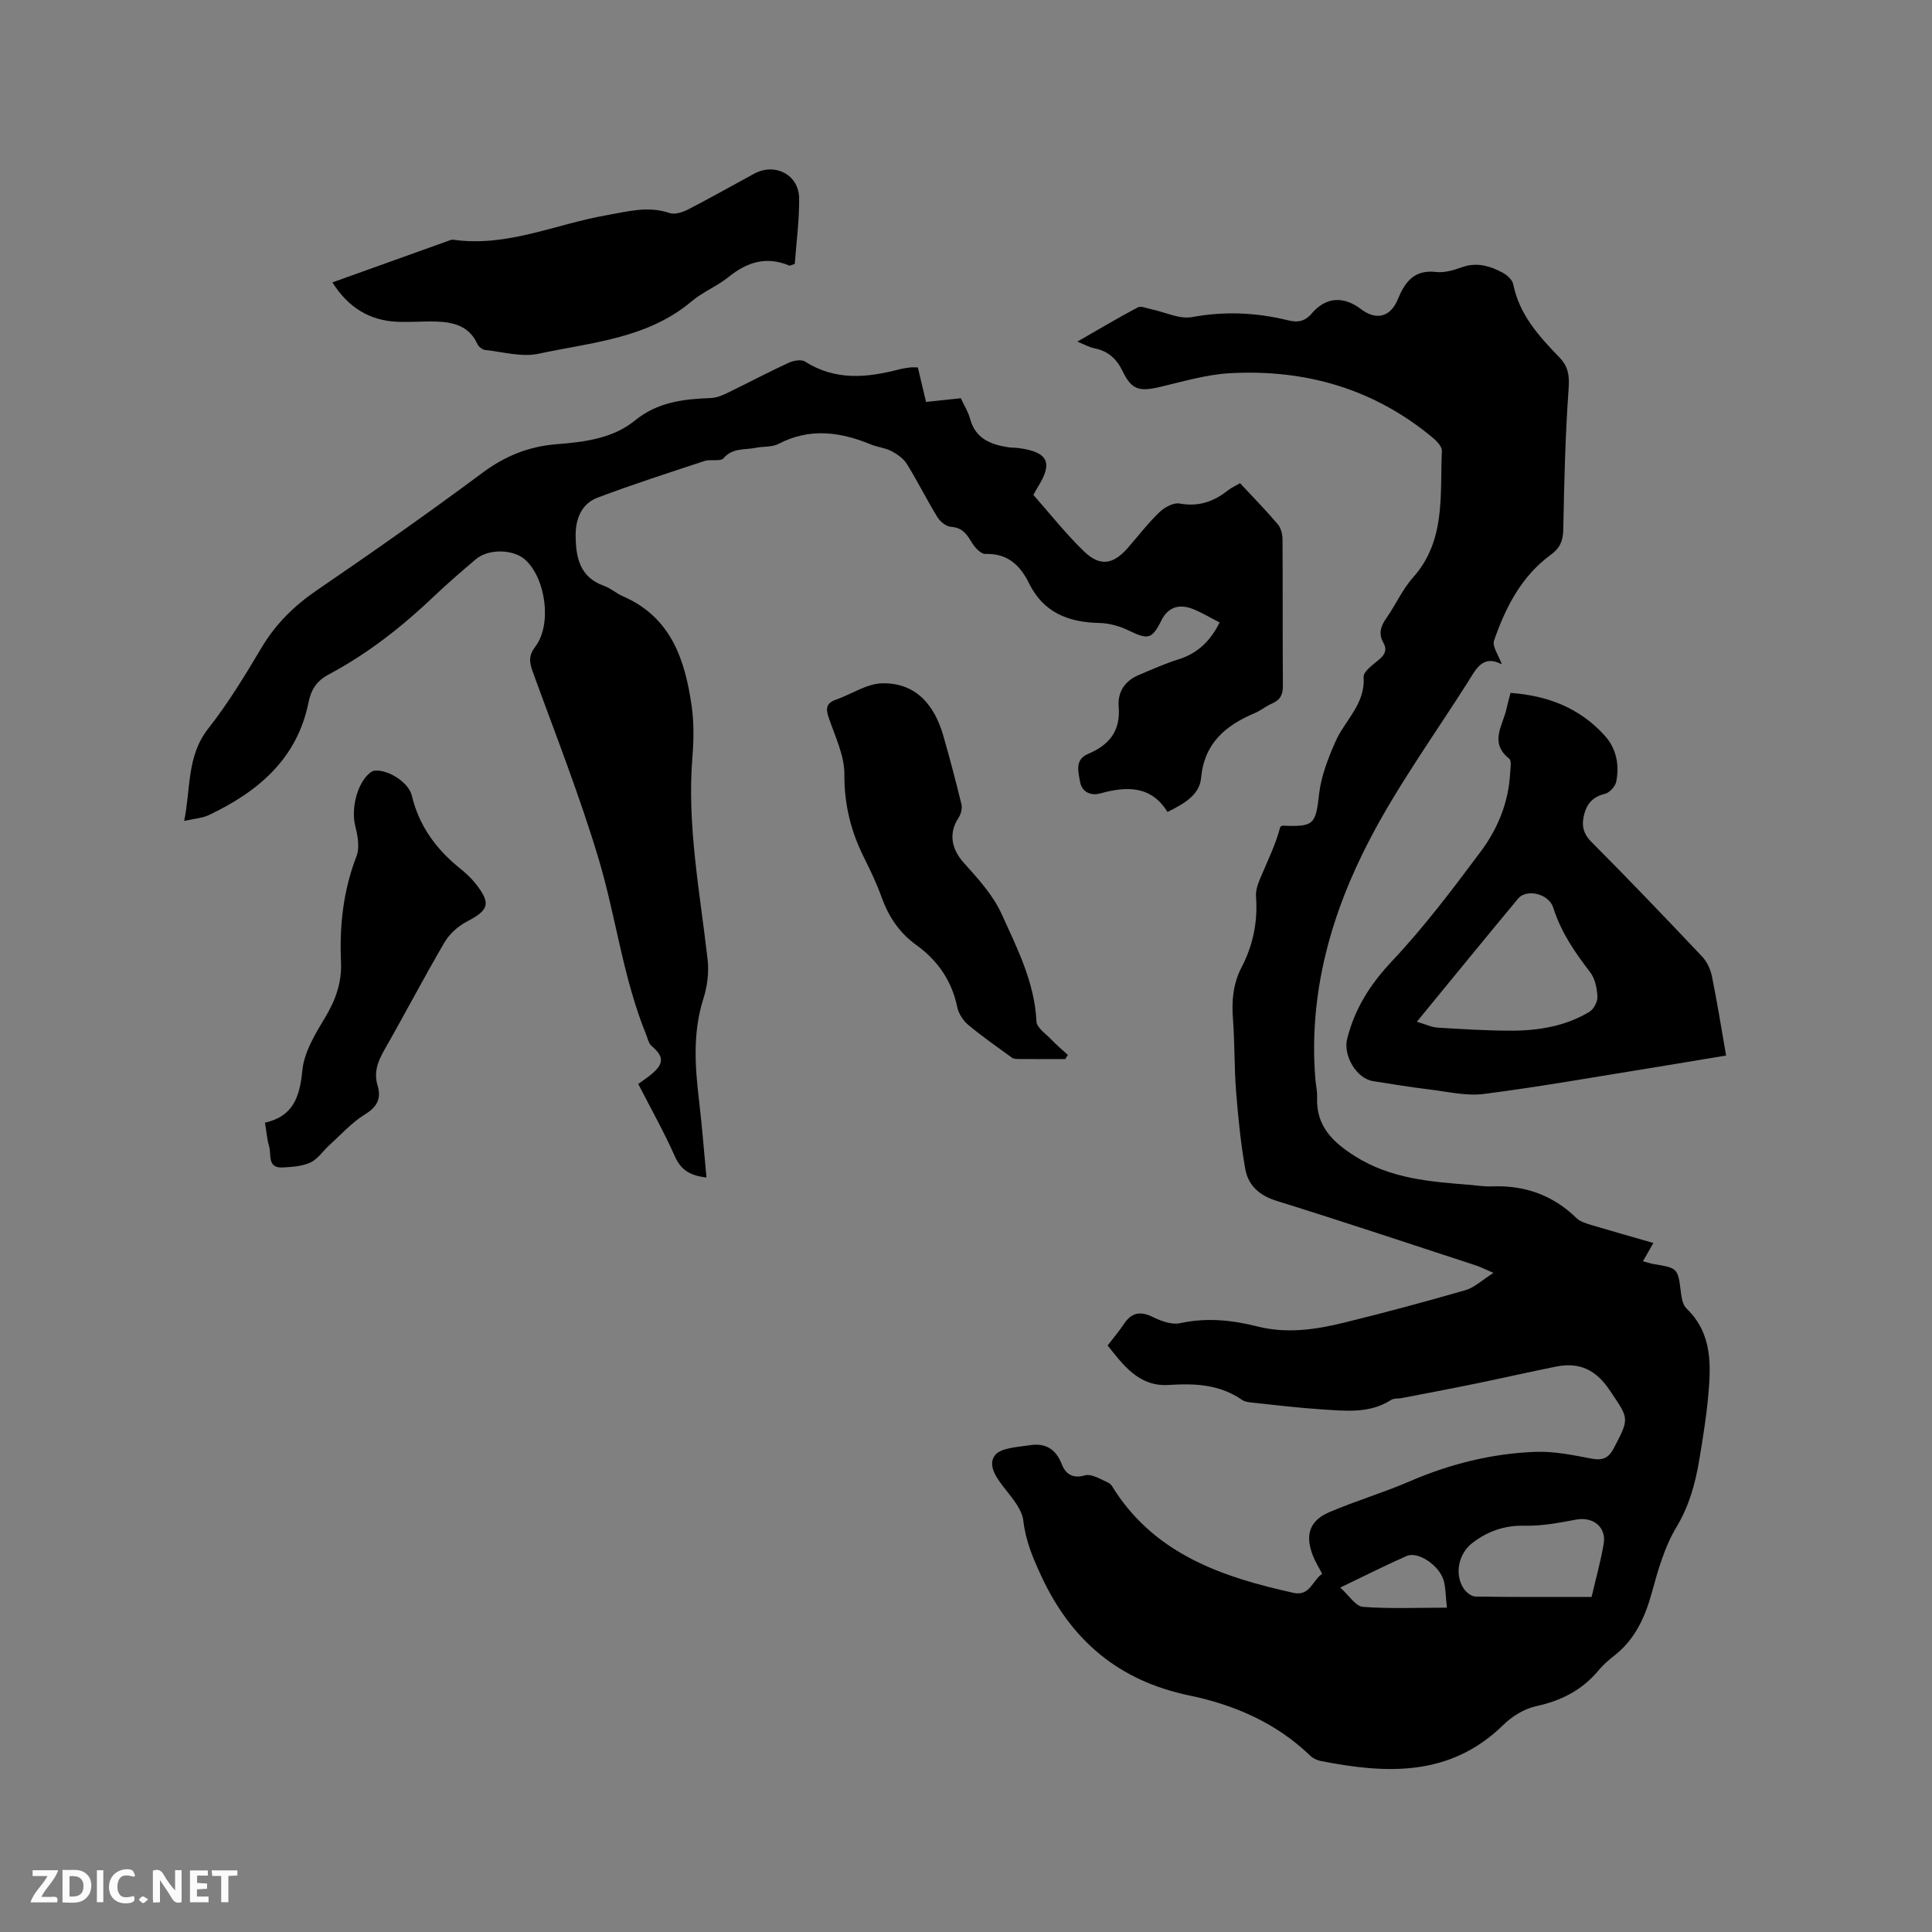
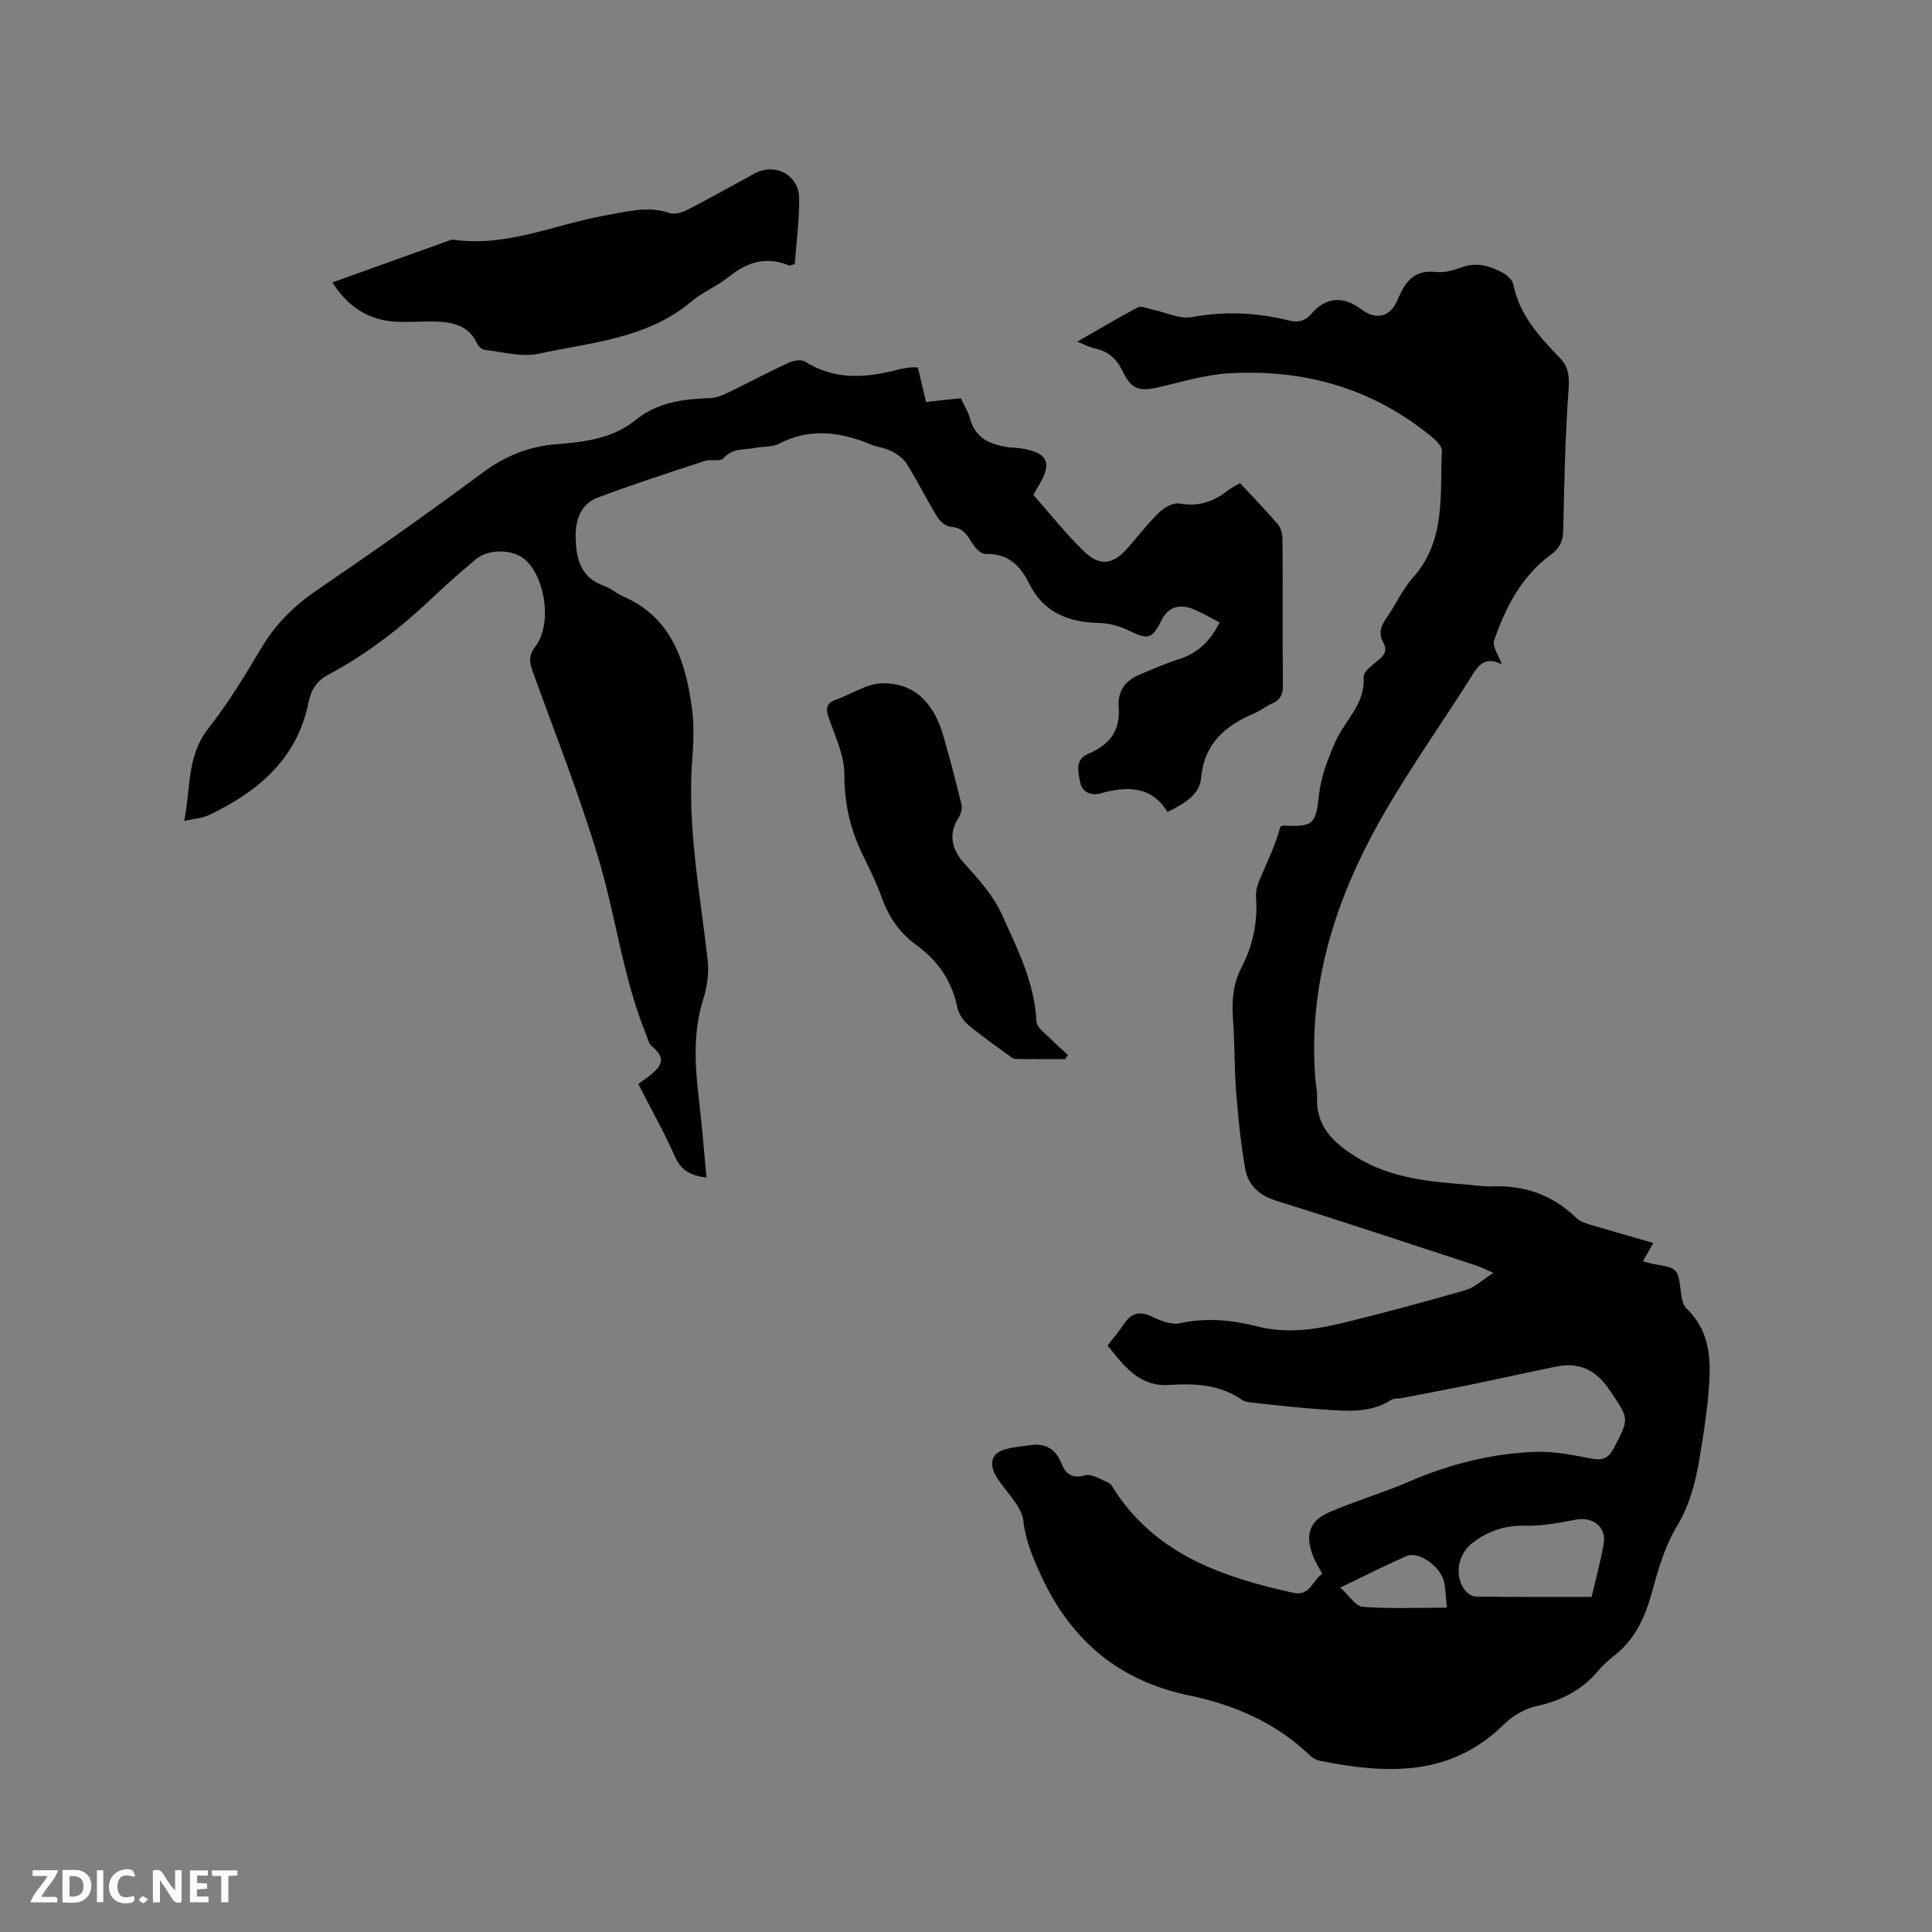
<svg xmlns="http://www.w3.org/2000/svg" enable-background="new 0 0 400 400" viewBox="0 0 400 400">
  <rect x="0" y="0" width="400" height="400" fill="#808080" stroke="none" />
  <path d="m342.31 257.35c-.83 1.45-1.45 2.54-2.16 3.78.89.23 1.57.47 2.28.59 5 .83 4.96.83 5.61 6.05.14 1.09.41 2.45 1.14 3.15 5.42 5.22 5.07 11.8 4.46 18.4-.4 4.32-1.11 8.62-1.82 12.9-.82 4.9-2.07 9.53-4.74 13.97-2.46 4.08-3.82 8.93-5.1 13.6-1.43 5.16-3.52 9.71-7.84 13.06-1.17.9-2.29 1.92-3.24 3.05-3.4 4.07-7.73 6.23-12.9 7.36-2.43.53-4.94 2.08-6.74 3.85-11.03 10.81-24.21 10.16-37.83 7.48-.78-.15-1.62-.57-2.19-1.12-7.03-6.77-15.66-10.5-25-12.44-14.53-3.02-24.41-11.3-30.63-24.68-1.75-3.77-3.26-7.32-3.74-11.5-.25-2.18-2-4.33-3.47-6.19-1.78-2.25-4.03-5.04-2.47-7.28 1.15-1.65 4.76-1.77 7.34-2.17 3.1-.48 5.32.73 6.55 3.93.73 1.89 2.14 3.09 4.81 2.32 1.37-.39 3.28.83 4.86 1.53.6.27.97 1.09 1.38 1.71 8.74 13.28 22.43 17.87 36.92 21.08 3.41.76 3.94-2.58 5.95-3.94-.69-1.34-1.43-2.5-1.92-3.76-1.66-4.27-.72-7.23 3.4-9 5.43-2.33 11.15-4.01 16.58-6.36 8.36-3.61 17.05-5.79 26.1-6.13 3.83-.15 7.74.67 11.55 1.39 2.34.45 3.57-.04 4.71-2.22 3.29-6.29 3.07-6.01-.88-11.91-2.87-4.29-6.3-5.88-11.12-4.91-5.49 1.1-10.95 2.35-16.43 3.48-5.17 1.06-10.36 2.04-15.54 3.04-.73.14-1.6.01-2.17.38-4.44 2.85-9.36 2.28-14.19 1.97-4.86-.31-9.71-.9-14.55-1.41-.73-.08-1.56-.18-2.13-.57-4.64-3.22-9.76-3.44-15.2-3.09-6.23.4-9.48-4.27-12.63-8.17 1.26-1.65 2.4-2.98 3.36-4.43 1.61-2.44 3.45-2.73 6.01-1.46 1.71.84 3.93 1.65 5.65 1.27 5.46-1.2 10.74-.65 16.01.68 6.06 1.53 12.04.66 17.92-.79 8.43-2.07 16.81-4.32 25.15-6.73 1.84-.53 3.4-2.06 5.78-3.57-1.83-.79-2.64-1.22-3.49-1.5-13.79-4.51-27.54-9.1-41.39-13.41-3.58-1.11-5.89-3.19-6.5-6.6-.94-5.29-1.47-10.67-1.9-16.04-.39-4.96-.27-9.96-.64-14.92-.29-3.78-.02-7.34 1.76-10.77 2.4-4.6 3.4-9.49 3-14.72-.11-1.45.59-3.05 1.19-4.46 1.38-3.25 2.93-6.43 3.84-9.93.18-.09.37-.26.54-.25 6.51.29 6.78-.3 7.51-6.64.42-3.66 1.86-7.3 3.36-10.73 1.94-4.44 6.22-7.77 5.84-13.39-.08-1.15 1.95-2.57 3.21-3.63 1.25-1.05 1.69-2.05.87-3.51-1-1.79-.59-3.32.57-4.97 1.96-2.76 3.34-6 5.57-8.49 6.87-7.7 5.55-17.14 5.99-26.2.04-.88-1.01-2.02-1.83-2.7-12.24-10.23-26.53-14.3-42.23-13.4-4.79.28-9.54 1.72-14.26 2.82-4.33 1.01-5.9.64-7.77-3.22-1.27-2.62-3.01-4.19-5.83-4.76-1.09-.22-2.1-.8-3.56-1.39 4.41-2.53 8.4-4.91 12.5-7.08.68-.36 1.87.17 2.8.37 2.83.58 5.82 2.11 8.44 1.63 6.74-1.24 13.26-.95 19.82.65 1.96.48 3.45.38 5-1.43 2.95-3.46 6.63-3.57 10.18-.86 3.11 2.38 6.09 1.65 7.59-2 1.48-3.59 3.38-6.23 7.93-5.7 1.71.2 3.61-.34 5.27-.95 3.09-1.14 5.85-.33 8.5 1.08.93.49 2.03 1.48 2.22 2.41 1.26 6.28 5.3 10.75 9.51 15.09 1.86 1.92 2.15 3.76 1.96 6.47-.7 9.7-.92 19.45-1.11 29.18-.04 2.35-.66 3.87-2.6 5.28-6.06 4.43-9.35 10.88-11.73 17.74-.42 1.22.95 3.06 1.6 4.93-3.98-2.12-5.39 1.1-7.04 3.7-6.86 10.81-14.41 21.26-20.31 32.58-8.02 15.37-12.68 31.88-11.25 49.57.1 1.27.41 2.53.36 3.79-.23 5.97 3.22 9.29 7.91 12.24 7.35 4.63 15.54 5.24 23.78 5.9 1.48.12 2.97.37 4.44.31 6.78-.28 12.64 1.76 17.55 6.54.78.76 2.02 1.13 3.11 1.46 4.15 1.24 8.32 2.41 12.83 3.72zm-12.79 73.28c.89-3.84 1.9-7.4 2.51-11.03.58-3.45-2.22-5.62-5.66-4.99-3.52.65-7.12 1.36-10.66 1.27-4.19-.1-7.67 1.12-10.88 3.58-2.86 2.2-3.76 6.45-1.79 9.43.51.77 1.59 1.64 2.42 1.66 8.04.13 16.08.08 24.06.08zm-29.96 2.22c-.27-2.47-.24-4.07-.64-5.55-.85-3.15-5.31-6.19-7.68-5.15-4.34 1.9-8.56 4.05-13.76 6.54 1.84 1.64 3.18 3.87 4.67 3.99 5.55.43 11.15.17 17.41.17z" fill="#000001" />
  <path d="m252.51 128.87c-1.93-.98-3.64-2.02-5.47-2.76-3-1.21-5.26-.32-6.59 2.35-1.95 3.91-2.76 4.02-6.78 2.07-1.84-.9-4.01-1.5-6.05-1.55-6.42-.13-11.59-2.15-14.58-8.23-1.84-3.73-4.43-6.22-9.04-6.06-.94.03-2.22-1.38-2.84-2.43-1.02-1.74-1.99-3.03-4.27-3.19-1-.07-2.25-1.07-2.81-2-2.21-3.61-4.1-7.42-6.33-11.02-.7-1.13-2-2.03-3.21-2.67-1.29-.67-2.86-.79-4.22-1.36-6.39-2.63-12.71-3.48-19.17-.1-1.33.69-3.12.47-4.66.79-2.28.48-4.79-.05-6.69 2.16-.64.75-2.65.15-3.9.56-7.43 2.45-14.89 4.85-22.2 7.61-3.3 1.25-4.54 4.4-4.52 7.79.03 4.48.79 8.67 5.87 10.46 1.38.48 2.53 1.56 3.89 2.15 9.98 4.31 12.88 13.11 14.26 22.73.49 3.43.44 7.01.16 10.48-1.16 14.21 1.56 28.08 3.15 42.07.3 2.63-.08 5.53-.89 8.07-2.22 6.99-1.73 13.99-.89 21.07.62 5.24 1.02 10.51 1.54 15.94-3.08-.38-5.19-1.34-6.51-4.31-2.26-5.1-5.02-9.99-7.62-15.07 1.12-.82 2.09-1.44 2.95-2.19 2.43-2.12 2.3-3.56-.17-5.66-.65-.55-.84-1.65-1.2-2.52-4.73-11.65-6.19-24.18-9.75-36.12-3.93-13.16-9-25.98-13.69-38.91-.7-1.94-.86-3.3.55-5.14 3.46-4.54 2.2-14.03-2.04-17.95-2.44-2.25-7.64-2.38-10.27-.15-2.91 2.47-5.81 4.96-8.57 7.59-6.63 6.32-13.77 11.94-21.87 16.26-2.45 1.3-3.66 3.06-4.21 5.81-2.35 11.68-10.44 18.47-20.6 23.3-1.37.65-3 .74-5.14 1.23 1.39-6.84.51-13.43 4.98-19.12 4.11-5.23 7.61-10.98 11.01-16.71 2.94-4.95 6.78-8.73 11.52-11.96 11.55-7.89 23.01-15.93 34.23-24.28 4.69-3.49 9.6-5.47 15.35-5.93 5.73-.45 11.64-1.17 16.2-4.88 4.75-3.88 10.07-4.46 15.72-4.68 1.11-.04 2.26-.48 3.27-.97 4.29-2.07 8.5-4.31 12.82-6.31 1.01-.47 2.66-.78 3.45-.27 6.28 4.01 12.85 3.35 19.55 1.6.72-.19 1.46-.28 2.19-.38.42-.05.84-.01 1.61-.01.54 2.25 1.09 4.56 1.7 7.15 2.4-.26 4.68-.5 7.19-.77.66 1.42 1.53 2.78 1.93 4.26 1.09 4.07 4.18 5.3 7.82 5.88.73.12 1.48.08 2.22.18 6.13.8 7.19 3.03 3.9 8.19-.22.35-.41.73-.84 1.51 3.42 3.86 6.69 8.02 10.46 11.67 3.32 3.21 6.07 2.76 9.09-.7 2.16-2.47 4.17-5.11 6.53-7.38 1.05-1.01 2.92-2.05 4.19-1.81 3.89.71 7.03-.37 9.98-2.7.73-.57 1.6-.96 2.54-1.51 2.7 2.9 5.37 5.62 7.83 8.52.66.78.96 2.1.96 3.17.07 10.07 0 20.15.08 30.22.02 1.84-.52 2.96-2.22 3.69-1.26.54-2.35 1.47-3.61 2-6.04 2.56-10.45 6.21-11.11 13.44-.32 3.5-3.52 5.33-6.95 7.03-3.38-5.47-8.42-5.37-13.92-3.84-1.94.54-3.81-.28-4.18-2.38-.36-2.05-1.16-4.62 1.65-5.8 4.39-1.84 6.76-4.76 6.34-9.79-.25-3.01 1.27-5.32 4.12-6.53 2.72-1.15 5.43-2.37 8.24-3.25 3.99-1.23 6.63-3.82 8.54-7.65z" fill="#000001" />
-   <path d="m312.74 143.46c7.74.55 14.36 3.15 19.51 8.85 2.4 2.66 3.07 6.07 2.37 9.54-.2 1-1.42 2.31-2.4 2.53-2.42.57-3.65 2-4.23 4.2-.56 2.15-.31 3.91 1.47 5.7 7.77 7.81 15.39 15.77 22.96 23.78 1.01 1.06 1.72 2.64 2.02 4.09 1.08 5.29 1.92 10.62 2.93 16.38-5.29.88-10.46 1.76-15.63 2.59-11.5 1.85-22.97 3.89-34.51 5.37-3.67.47-7.54-.48-11.3-.93-3.89-.47-7.75-1.11-11.63-1.72-3.48-.54-6.24-5.32-5.39-8.73 1.57-6.3 4.79-11.34 9.3-16.13 6.66-7.07 12.55-14.89 18.37-22.69 3.5-4.69 5.74-10.13 6.07-16.14.06-1.05.35-2.65-.19-3.08-4.21-3.33-1.28-6.89-.55-10.36.2-.94.47-1.86.83-3.25zm-19.4 68.08c1.87.55 3.08 1.15 4.33 1.22 5.06.31 10.14.63 15.21.63 5.66 0 11.21-.92 16.15-3.88.91-.54 1.75-2.09 1.7-3.14-.08-1.73-.48-3.74-1.49-5.06-3.17-4.13-6.06-8.3-7.65-13.38-.92-2.94-5.56-3.96-7.27-1.9-6.83 8.21-13.58 16.49-20.98 25.51z" fill="#000001" />
  <path d="m68.82 58.47c8.08-2.9 15.93-5.72 23.79-8.53.4-.14.84-.36 1.22-.31 11.1 1.6 21.19-3.23 31.74-5.07 4.38-.76 8.58-1.99 13.06-.45 1.08.37 2.7-.17 3.84-.75 4.61-2.37 9.12-4.93 13.68-7.4 4.28-2.33 9.24.2 9.3 5.06.05 4.61-.58 9.22-.9 13.62-.77.24-1.01.4-1.15.34-4.69-1.97-8.69-.76-12.52 2.34-2.37 1.92-5.35 3.1-7.68 5.06-9.18 7.75-20.76 8.5-31.71 10.86-3.47.74-7.35-.38-11.03-.78-.59-.06-1.37-.67-1.62-1.22-1.64-3.67-4.83-4.53-8.35-4.66-2.75-.1-5.51.16-8.26.04-5.82-.26-10.18-3.03-13.41-8.15z" fill="#000001" />
  <path d="m220.54 219.27c-3.18 0-6.35.01-9.53-.01-.51 0-1.13-.01-1.5-.28-3.06-2.22-6.17-4.39-9.07-6.81-1.05-.88-1.97-2.32-2.25-3.65-1.13-5.47-4.04-9.67-8.5-12.88-3.47-2.5-5.7-5.83-7.15-9.84-1-2.78-2.27-5.48-3.6-8.13-2.75-5.47-4.16-11.06-4.12-17.33.03-3.94-1.96-7.94-3.27-11.83-.64-1.88-.43-2.97 1.53-3.65 3.23-1.14 6.4-3.34 9.62-3.39 7-.11 10.8 4.55 12.62 10.92 1.34 4.68 2.59 9.38 3.73 14.11.21.85-.09 2.05-.59 2.81-2.12 3.22-1.48 6.49 1.12 9.37 2.94 3.26 6.05 6.68 7.82 10.6 3.2 7.07 6.81 14.12 7.19 22.22.06 1.27 1.9 2.5 3.01 3.66 1.1 1.15 2.32 2.18 3.49 3.26-.19.27-.37.56-.55.85z" fill="#000001" />
-   <path d="m54.86 232.44c5.89-1.34 7.21-5.38 7.74-10.84.36-3.75 2.64-7.49 4.67-10.87 2.2-3.66 3.53-7.27 3.33-11.61-.33-7.46.47-14.77 3.21-21.85.68-1.76.27-4.17-.23-6.13-.92-3.55.25-8.79 2.94-11.07.3-.25.7-.49 1.08-.52 2.8-.24 7.02 2.44 7.67 5.19 1.49 6.27 5.04 11.08 9.96 15.05 1.15.92 2.27 1.94 3.18 3.09 3.31 4.17 2.85 5.52-1.75 7.92-1.82.95-3.61 2.56-4.64 4.32-4.28 7.31-8.2 14.82-12.4 22.18-1.37 2.4-2.29 4.67-1.44 7.47.79 2.64-.06 4.38-2.6 5.94-2.73 1.67-4.95 4.17-7.36 6.35-1.33 1.2-2.4 2.9-3.94 3.62-1.72.8-3.83.93-5.78 1.03-3.23.16-2.27-2.68-2.78-4.36-.44-1.5-.55-3.1-.86-4.91z" fill="#000001" />
  <g fill="#fafbfa">
    <path d="m37.59 393.81c-.92.31-1.52.05-2-.78-.7-1.2-1.52-2.34-2.47-3.78v4.59c-.55.03-.95.05-1.41.07-.03-.37-.06-.64-.06-.91 0-1.91 0-3.81 0-5.7 1.13-.41 1.77-.03 2.29.91.62 1.11 1.38 2.14 2.31 3.19v-4.2h1.35v6.61z" />
    <path d="m12.94 393.88v-6.75c1.9.19 3.93-.54 5.37 1.29.8 1.01.78 2.88.03 3.97-1.37 1.97-3.4 1.51-5.4 1.49m1.45-1.22c2.04.12 2.92-.58 2.89-2.21-.03-1.51-.98-2.19-2.89-2z" />
    <path d="m11.81 393.87h-5.49c.68-2.18 2.47-3.48 3.51-5.45h-3.08v-1.21h5.29c-.71 2.13-2.44 3.48-3.47 5.51.86 0 1.63.04 2.39-.01.79-.05 1.14.21.85 1.16" />
    <path d="m39.33 393.86v-6.61h3.7v1.07h-2.22v1.52c.68.04 1.34.09 2.07.13v1.07c-.72.05-1.38.09-2.1.14v1.48h2.4v1.19h-3.85z" />
    <path d="m27.71 388.56c-1.15-.3-2.46-.61-3.1.64-.37.73-.41 1.93-.06 2.67.63 1.35 1.99.93 3.17.68.35.94-.01 1.32-.93 1.46-1.62.25-3.05-.27-3.76-1.48-.73-1.24-.6-3.03.31-4.17.88-1.11 2.71-1.7 4-1.16.32.13.44.74.65 1.12-.1.08-.19.16-.28.24" />
    <path d="m49.15 387.24v1.07c-.59.02-1.17.05-1.87.08v5.44h-1.48v-5.44h-1.85c-.05-.4-.08-.73-.13-1.15z" />
    <path d="m20.06 387.21h1.33v6.62h-1.33z" />
    <path d="m30.68 393.25c-.49.38-.8.79-1.05.76-.32-.05-.6-.45-.9-.7.26-.24.51-.64.8-.67.29-.04.62.3 1.15.61" />
  </g>
</svg>